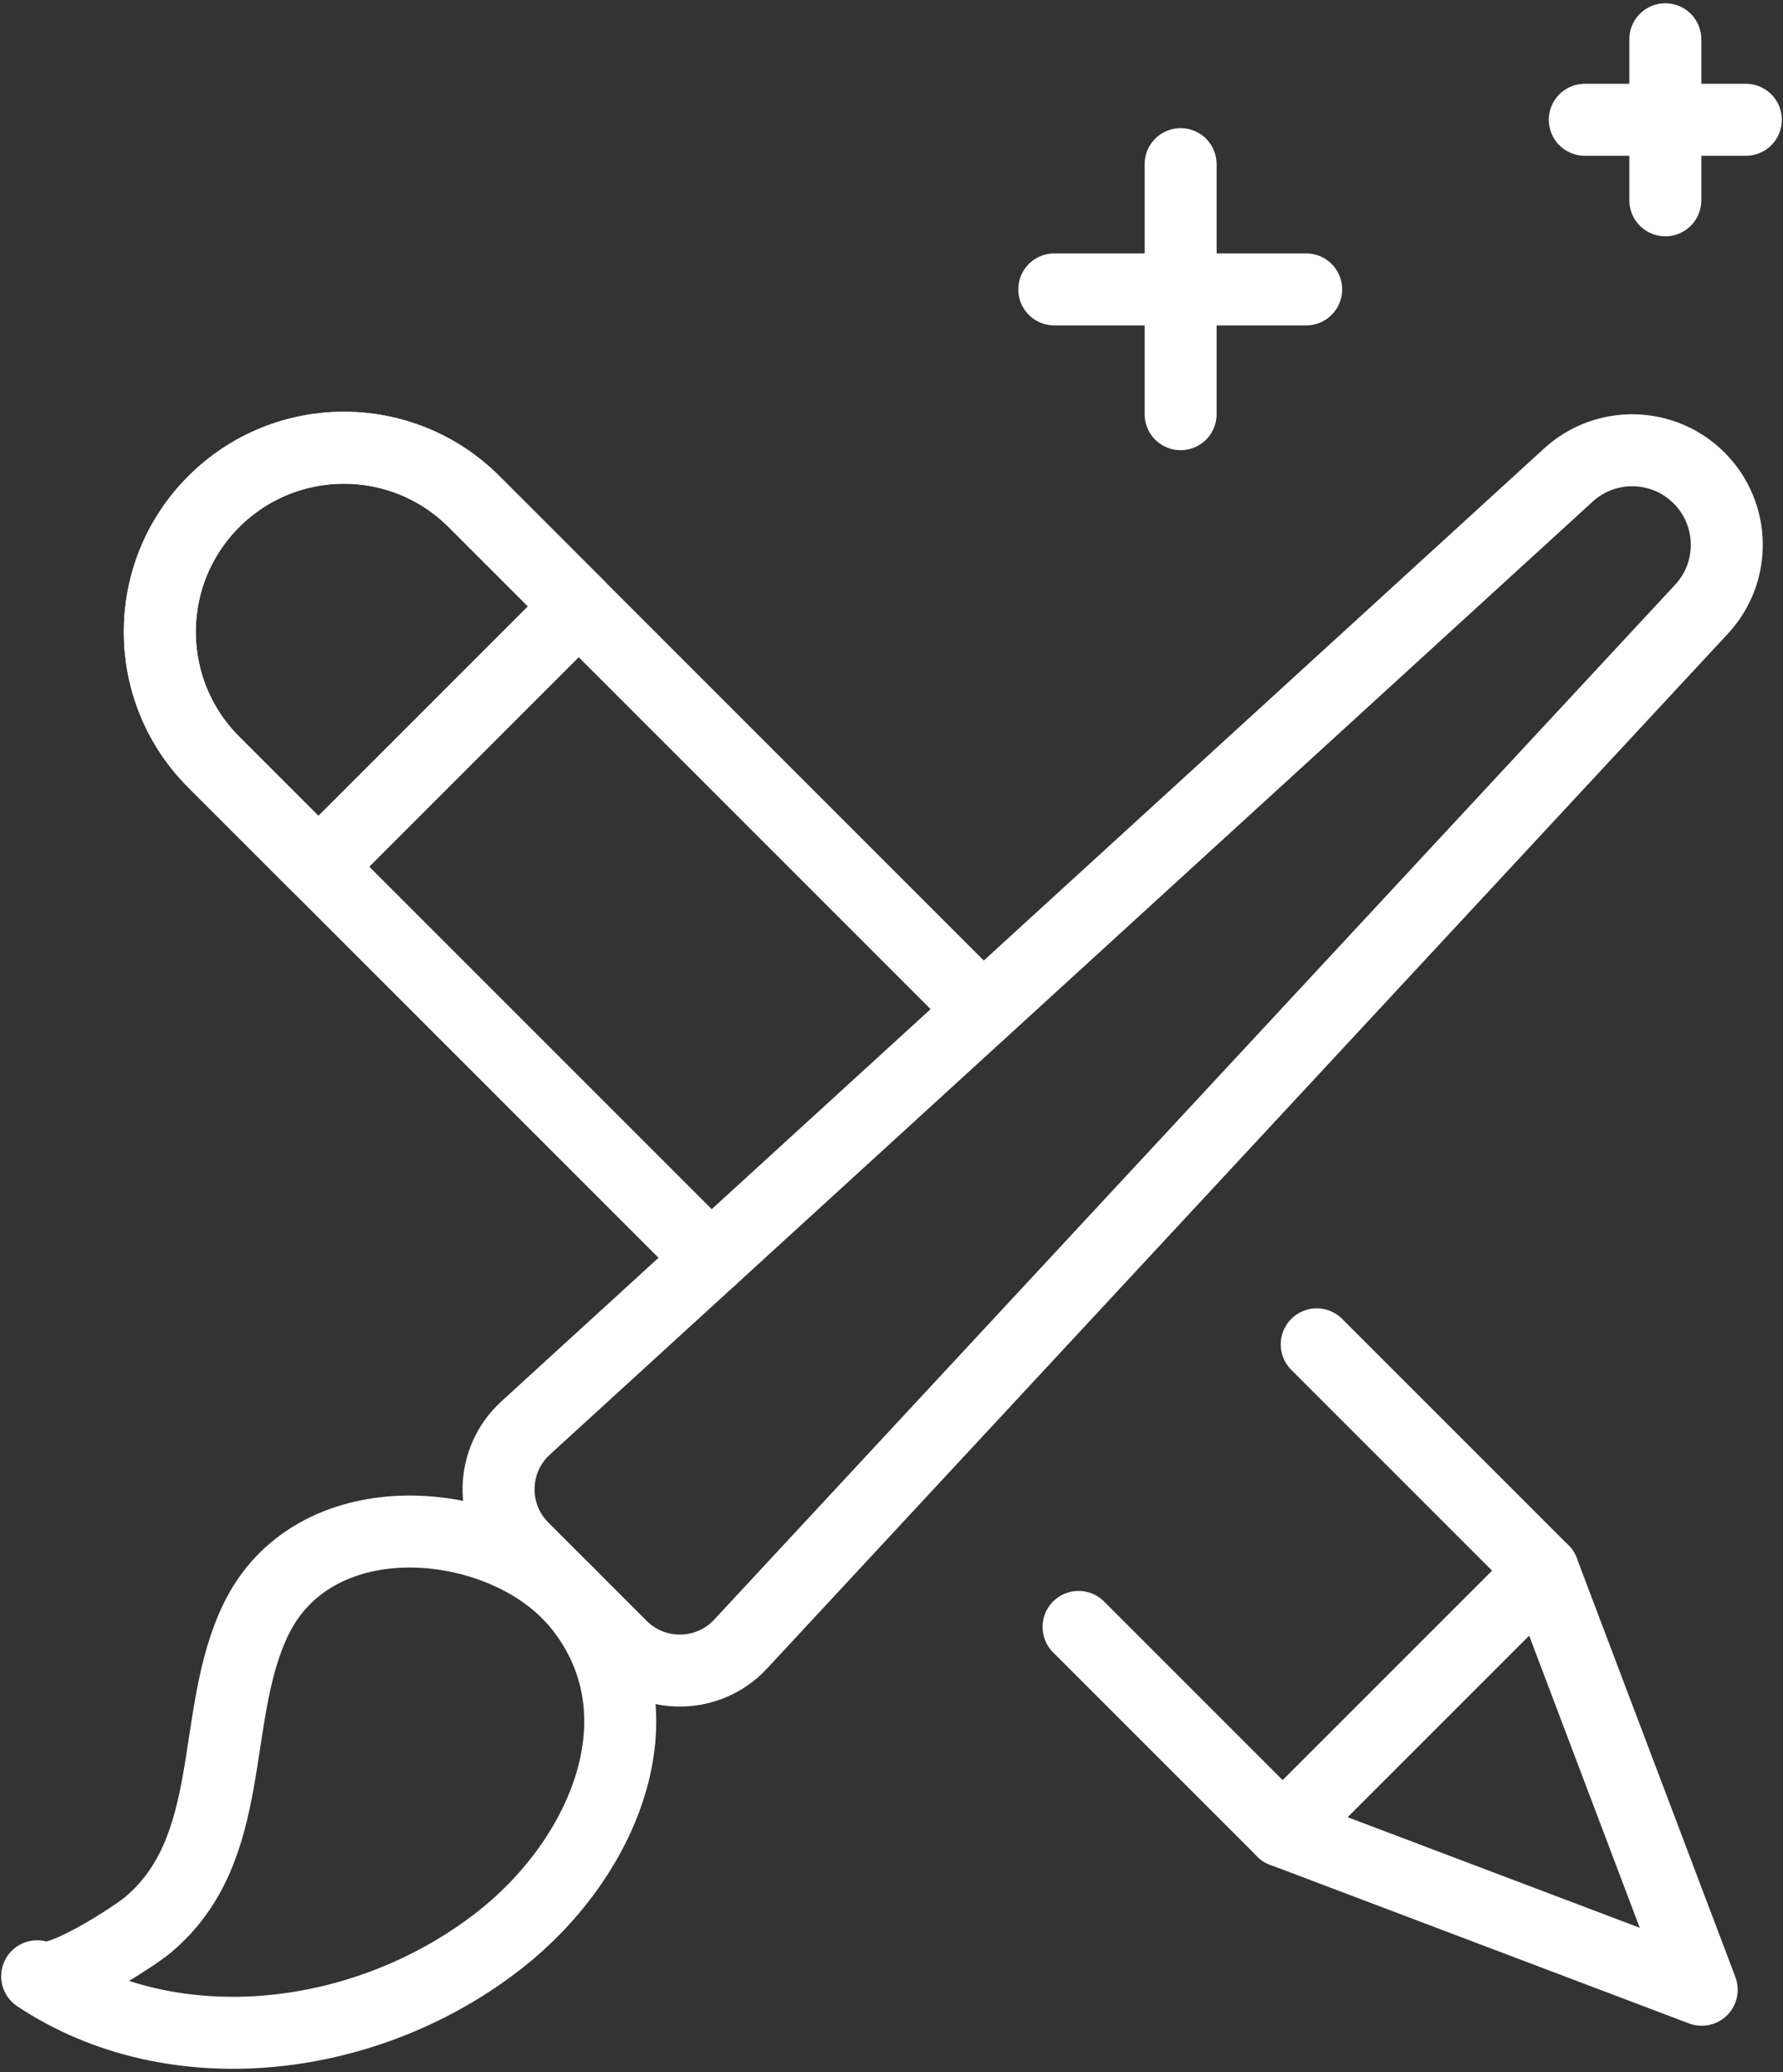
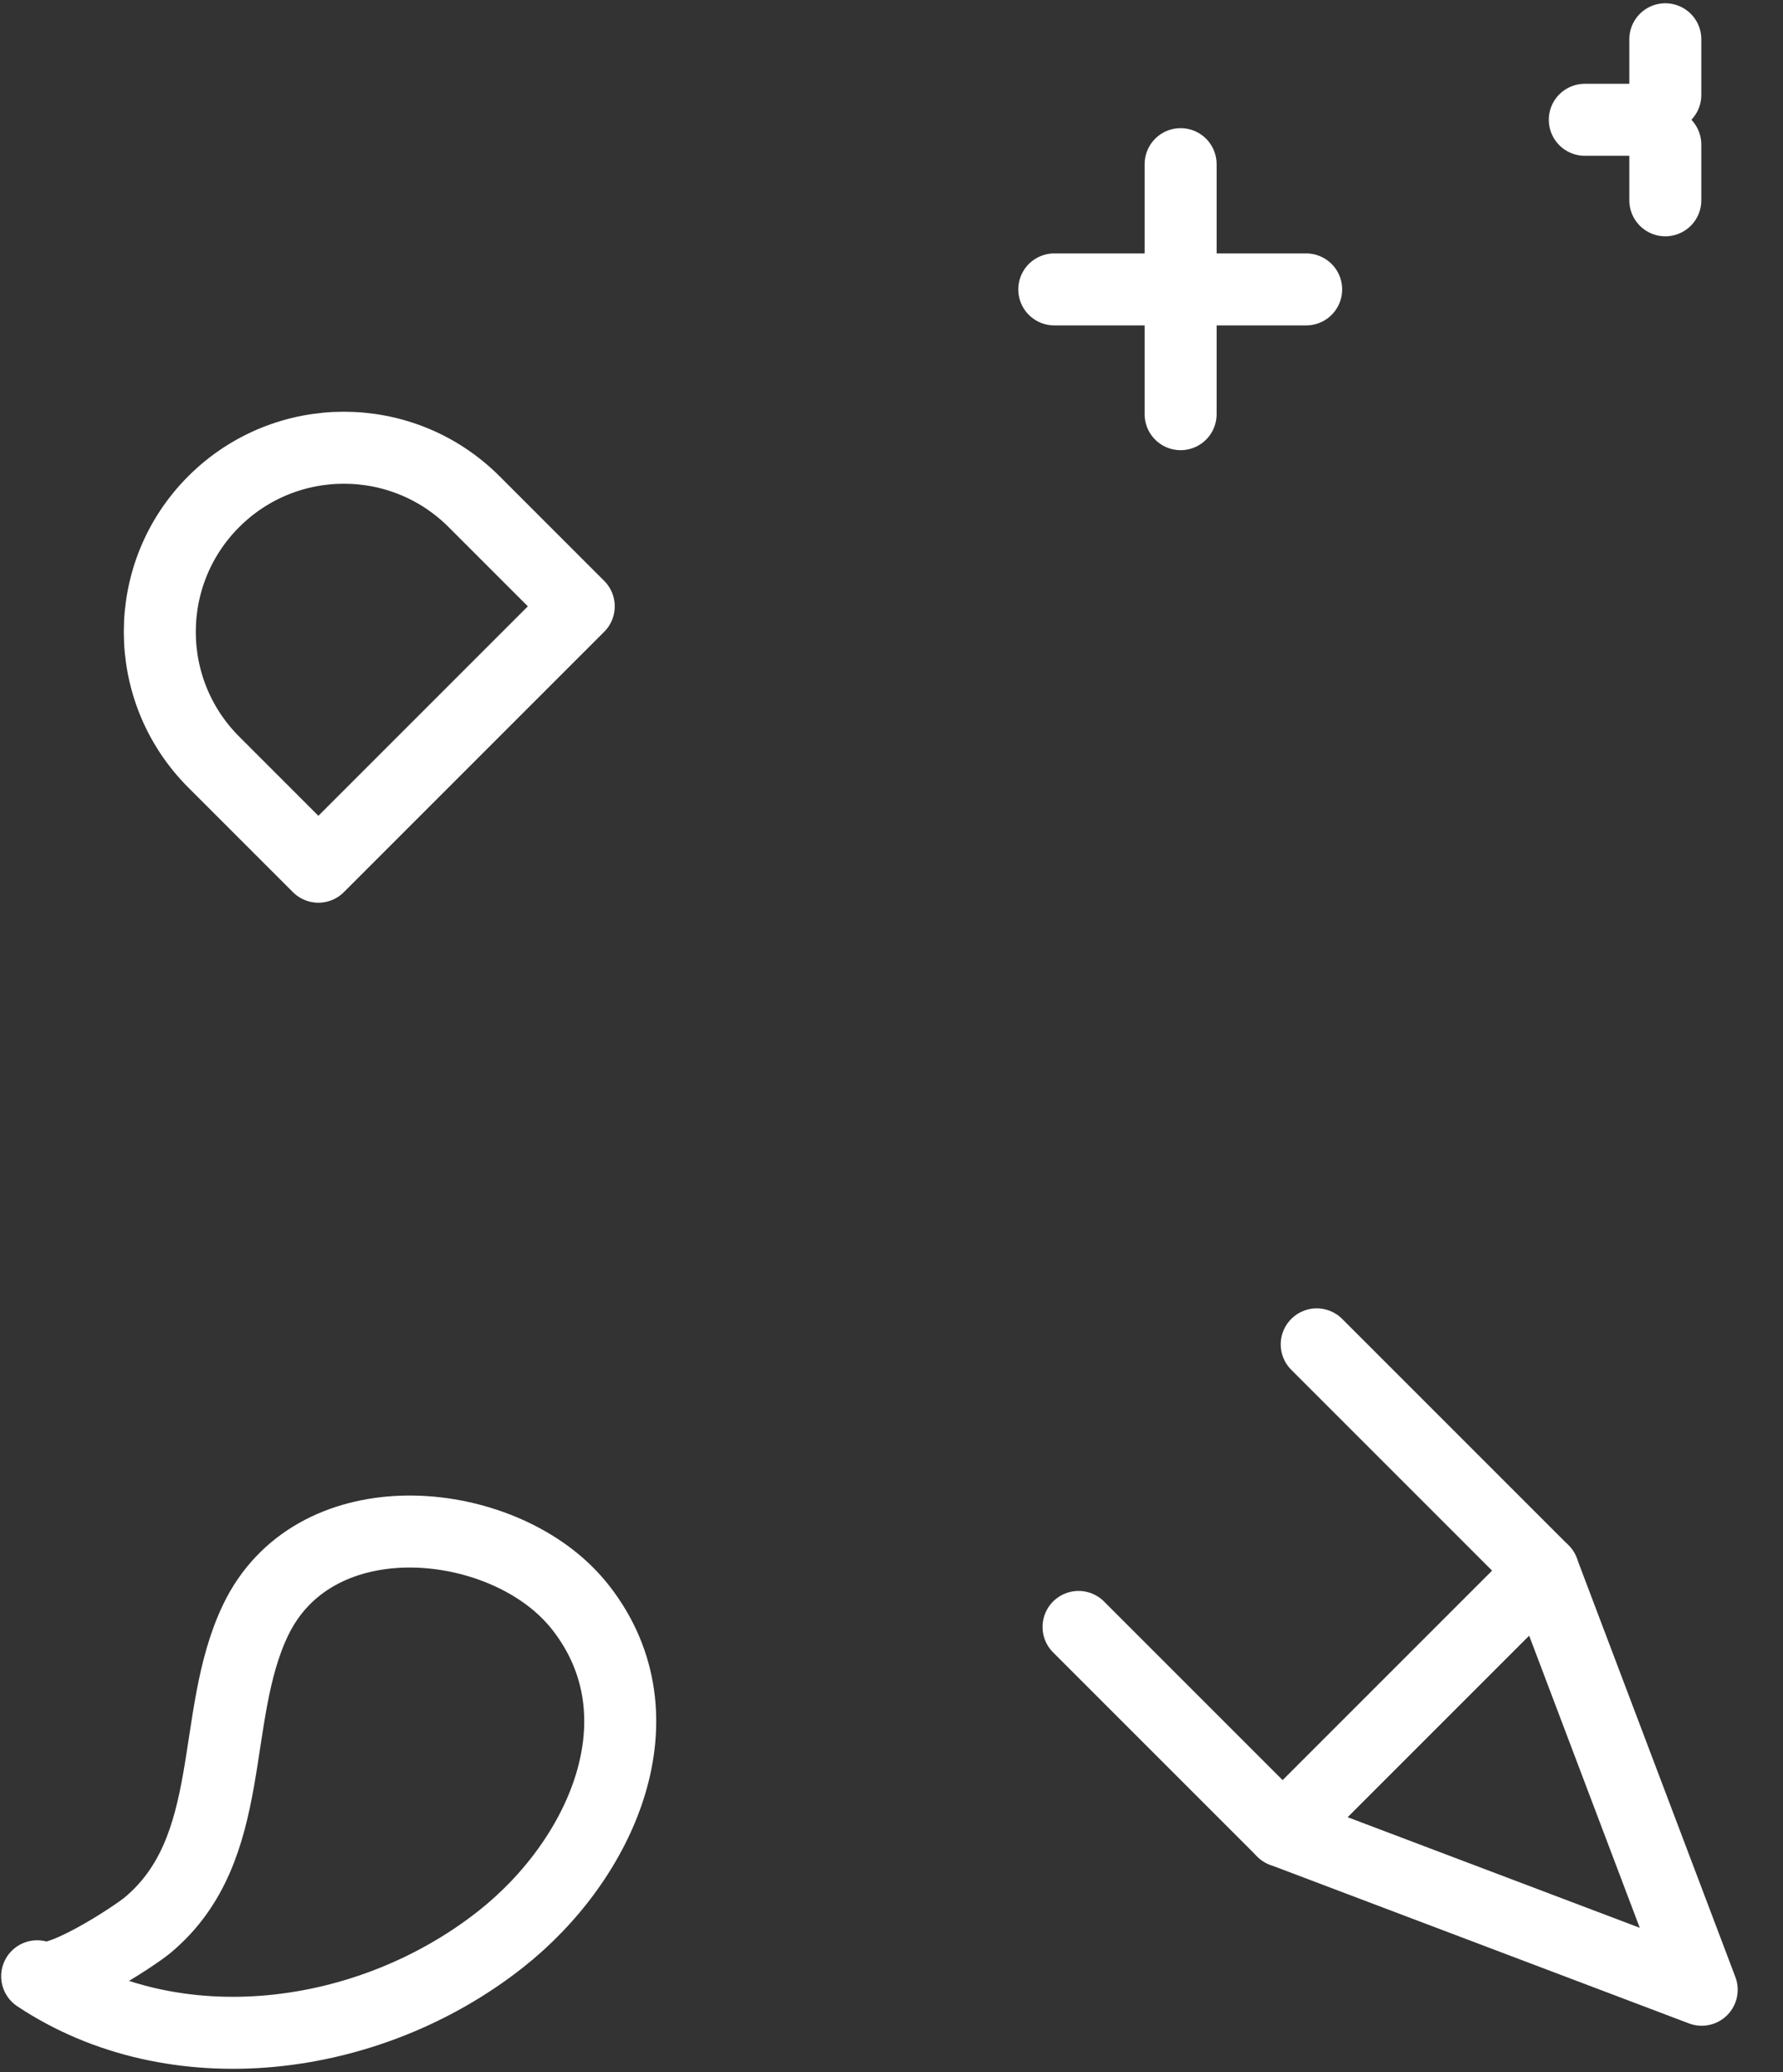
<svg xmlns="http://www.w3.org/2000/svg" version="1.1" id="Layer_1" x="0px" y="0px" viewBox="0 0 371.51 431.71" style="enable-background:new 0 0 371.51 431.71;" xml:space="preserve">
  <rect x="0" y="0" width="371.51" height="431.71" fill="#333333" stroke="none" />
  <style type="text/css">
	.st0{fill:none;stroke:#FFFFFF;stroke-width:15;stroke-linecap:round;stroke-linejoin:round;stroke-miterlimit:10;}
</style>
  <g>
    <g>
      <polyline class="st0" points="274.355,280.093 321.516,327.253 267.266,381.503 224.729,338.966   " />
-       <path class="st0" d="M148.061,262.298L44.533,158.77c-14.981-14.981-14.981-39.269,0-54.25l0-0    c14.981-14.981,39.269-14.981,54.25,0L202.686,208.423" />
      <path class="st0" d="M120.589,126.327l-54.25,54.25l-21.807-21.807c-14.981-14.981-14.981-39.269,0-54.25    l0-0c14.981-14.981,39.269-14.981,54.25,0L120.589,126.327z" />
      <polygon class="st0" points="321.516,327.253 267.266,381.503 354.57,414.557   " />
    </g>
-     <path class="st0" d="M129.424,342.994l-20.477-20.477c-6.968-6.968-6.712-18.343,0.562-24.99   L326.794,98.97c7.781-7.11,19.778-6.84,27.231,0.613l0,0   c7.496,7.496,7.72,19.579,0.506,27.347L154.321,342.534   C147.652,349.715,136.354,349.924,129.424,342.994z" />
    <path class="st0" d="M117.813,331.429c1.197,1.158,2.306,2.389,3.314,3.691   c17.47,22.56,4.311,52.259-16.788,68.905c-27.562,21.746-68.043,26.714-96.595,7.724   c3.787,2.519,20.295-8.38,23.025-10.659c19.092-15.936,12.764-43.236,22.475-63.53   C65.153,312.672,101.164,315.319,117.813,331.429z" />
    <line class="st0" x1="245.997" y1="66.509" x2="245.997" y2="86.294" />
    <line class="st0" x1="245.997" y1="34.202" x2="245.997" y2="53.987" />
    <line class="st0" x1="252.371" y1="60.299" x2="272.155" y2="60.299" />
    <line class="st0" x1="219.672" y1="60.299" x2="239.457" y2="60.299" />
    <line class="st0" x1="346.989" y1="30.129" x2="346.989" y2="41.734" />
    <line class="st0" x1="346.989" y1="8.18" x2="346.989" y2="19.784" />
-     <line class="st0" x1="352.161" y1="24.957" x2="363.766" y2="24.957" />
    <line class="st0" x1="330.212" y1="24.957" x2="341.816" y2="24.957" />
  </g>
</svg>